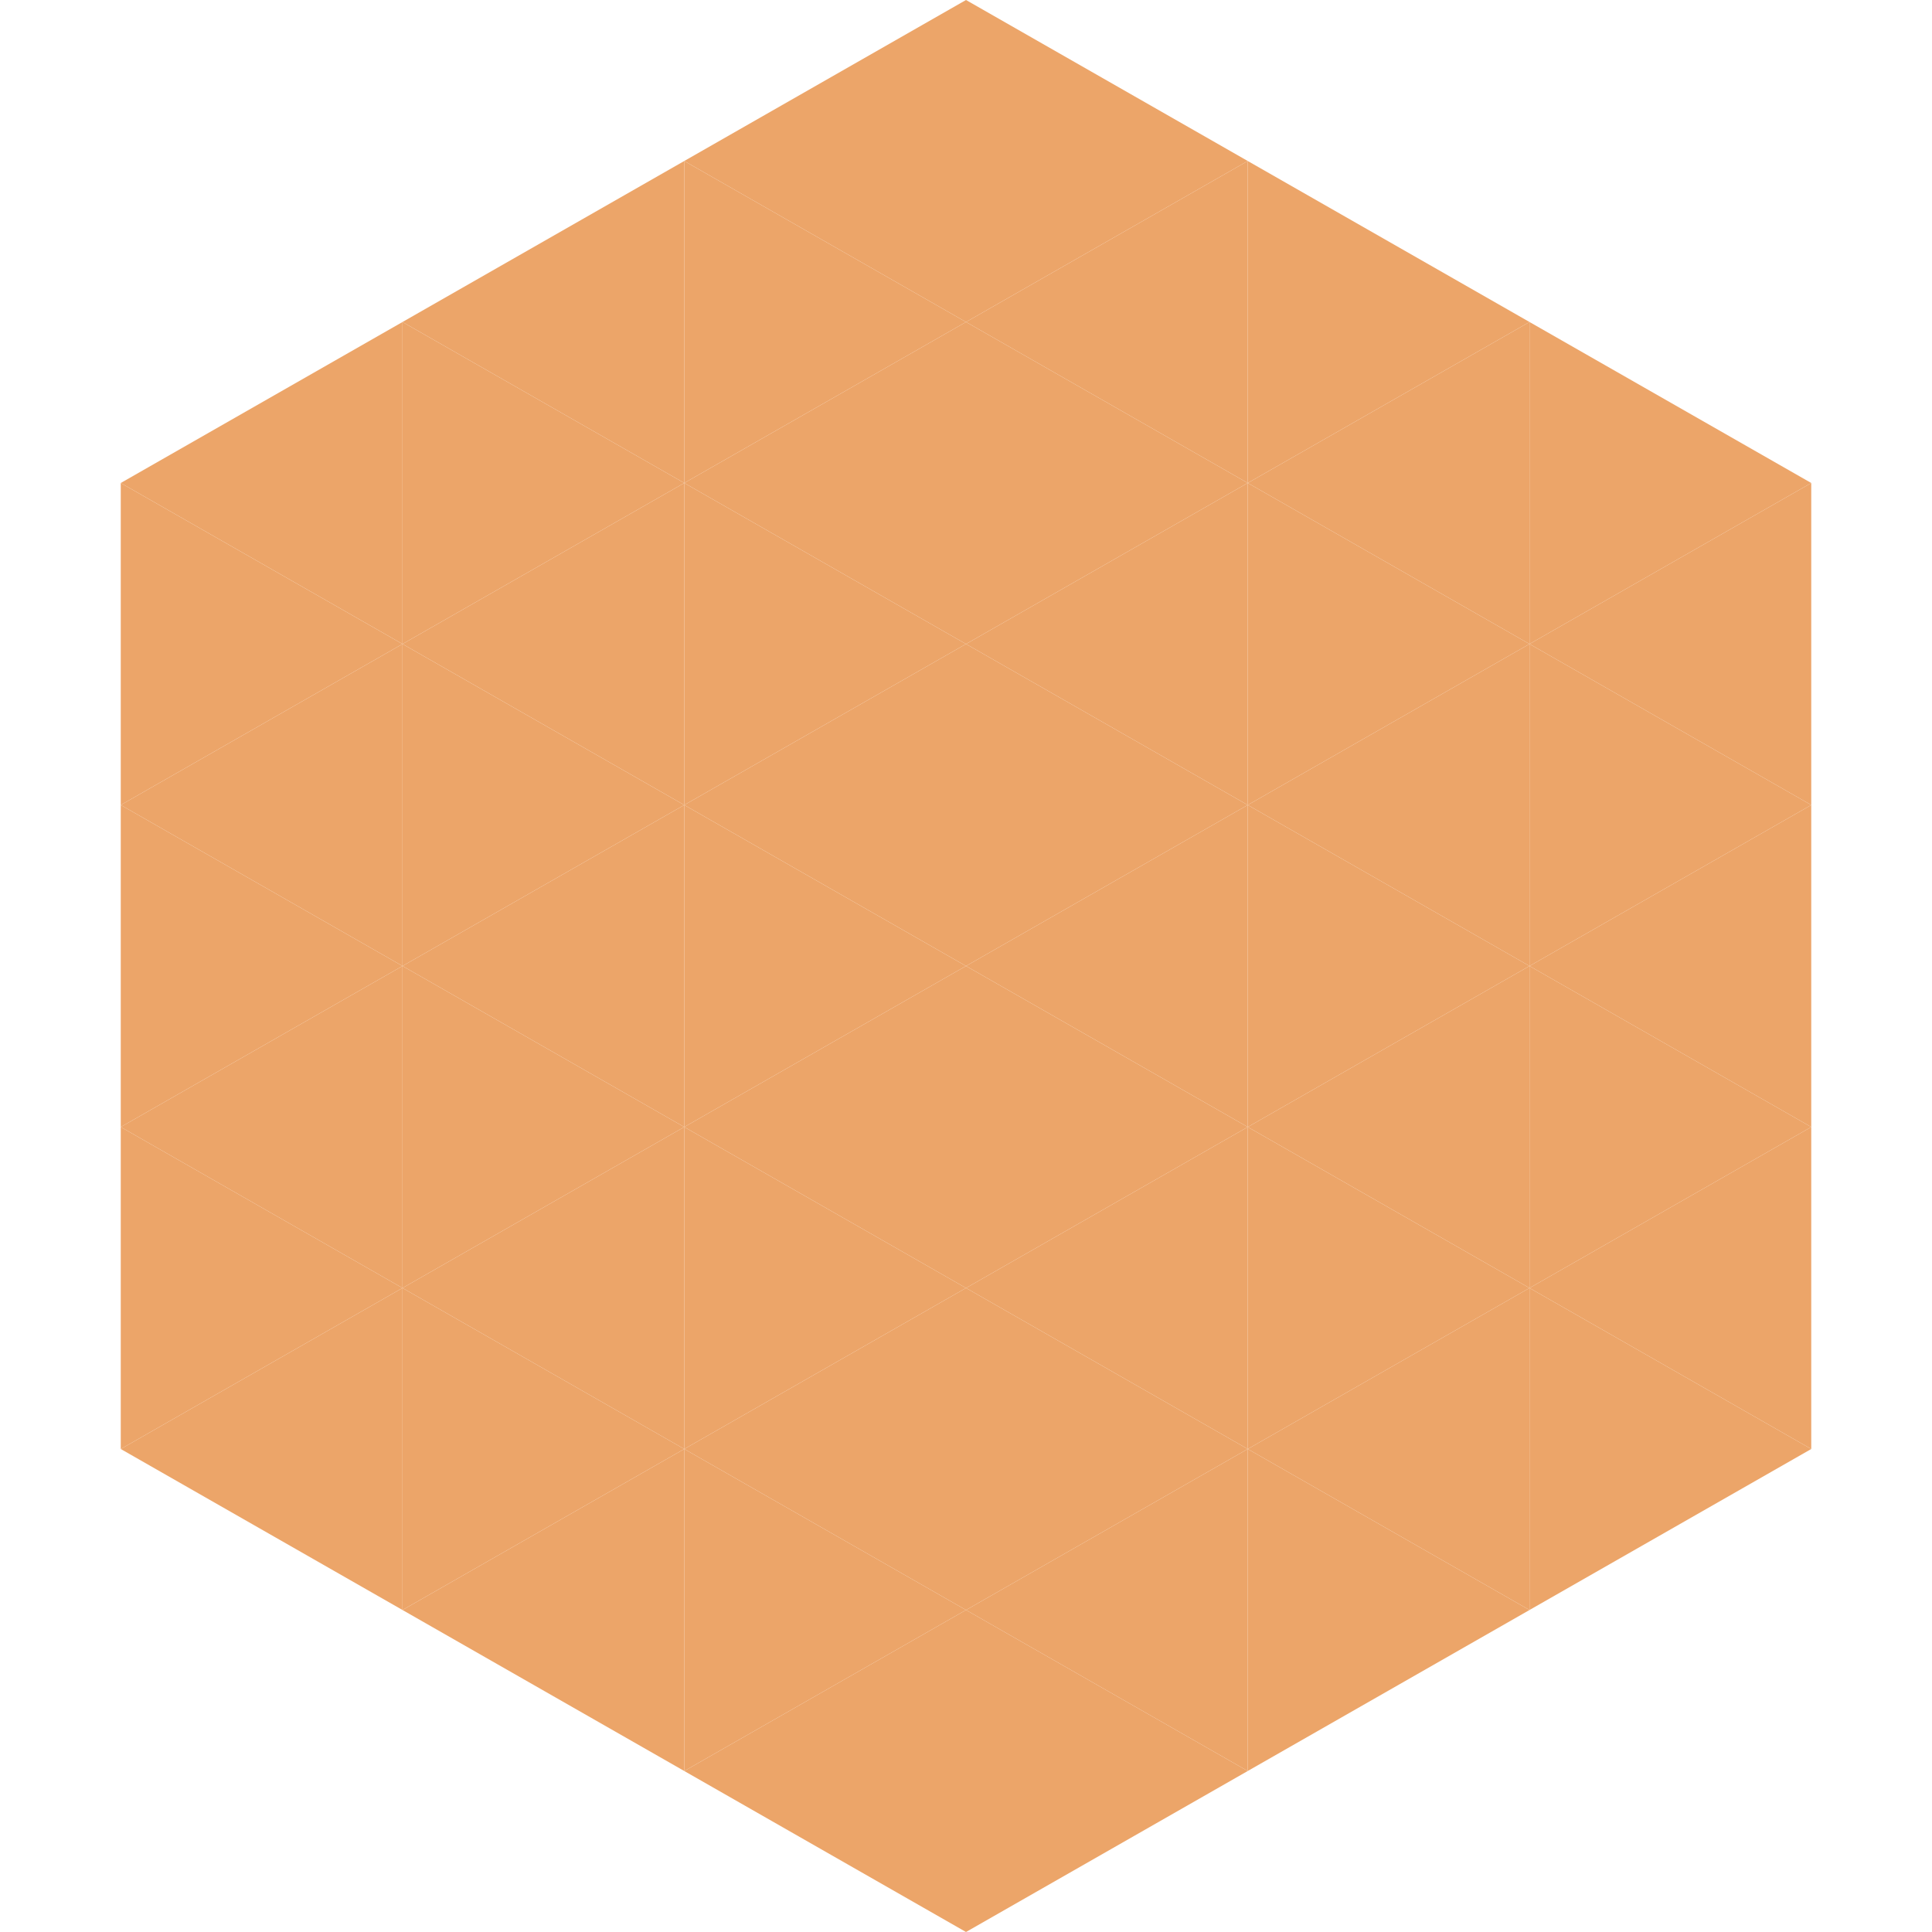
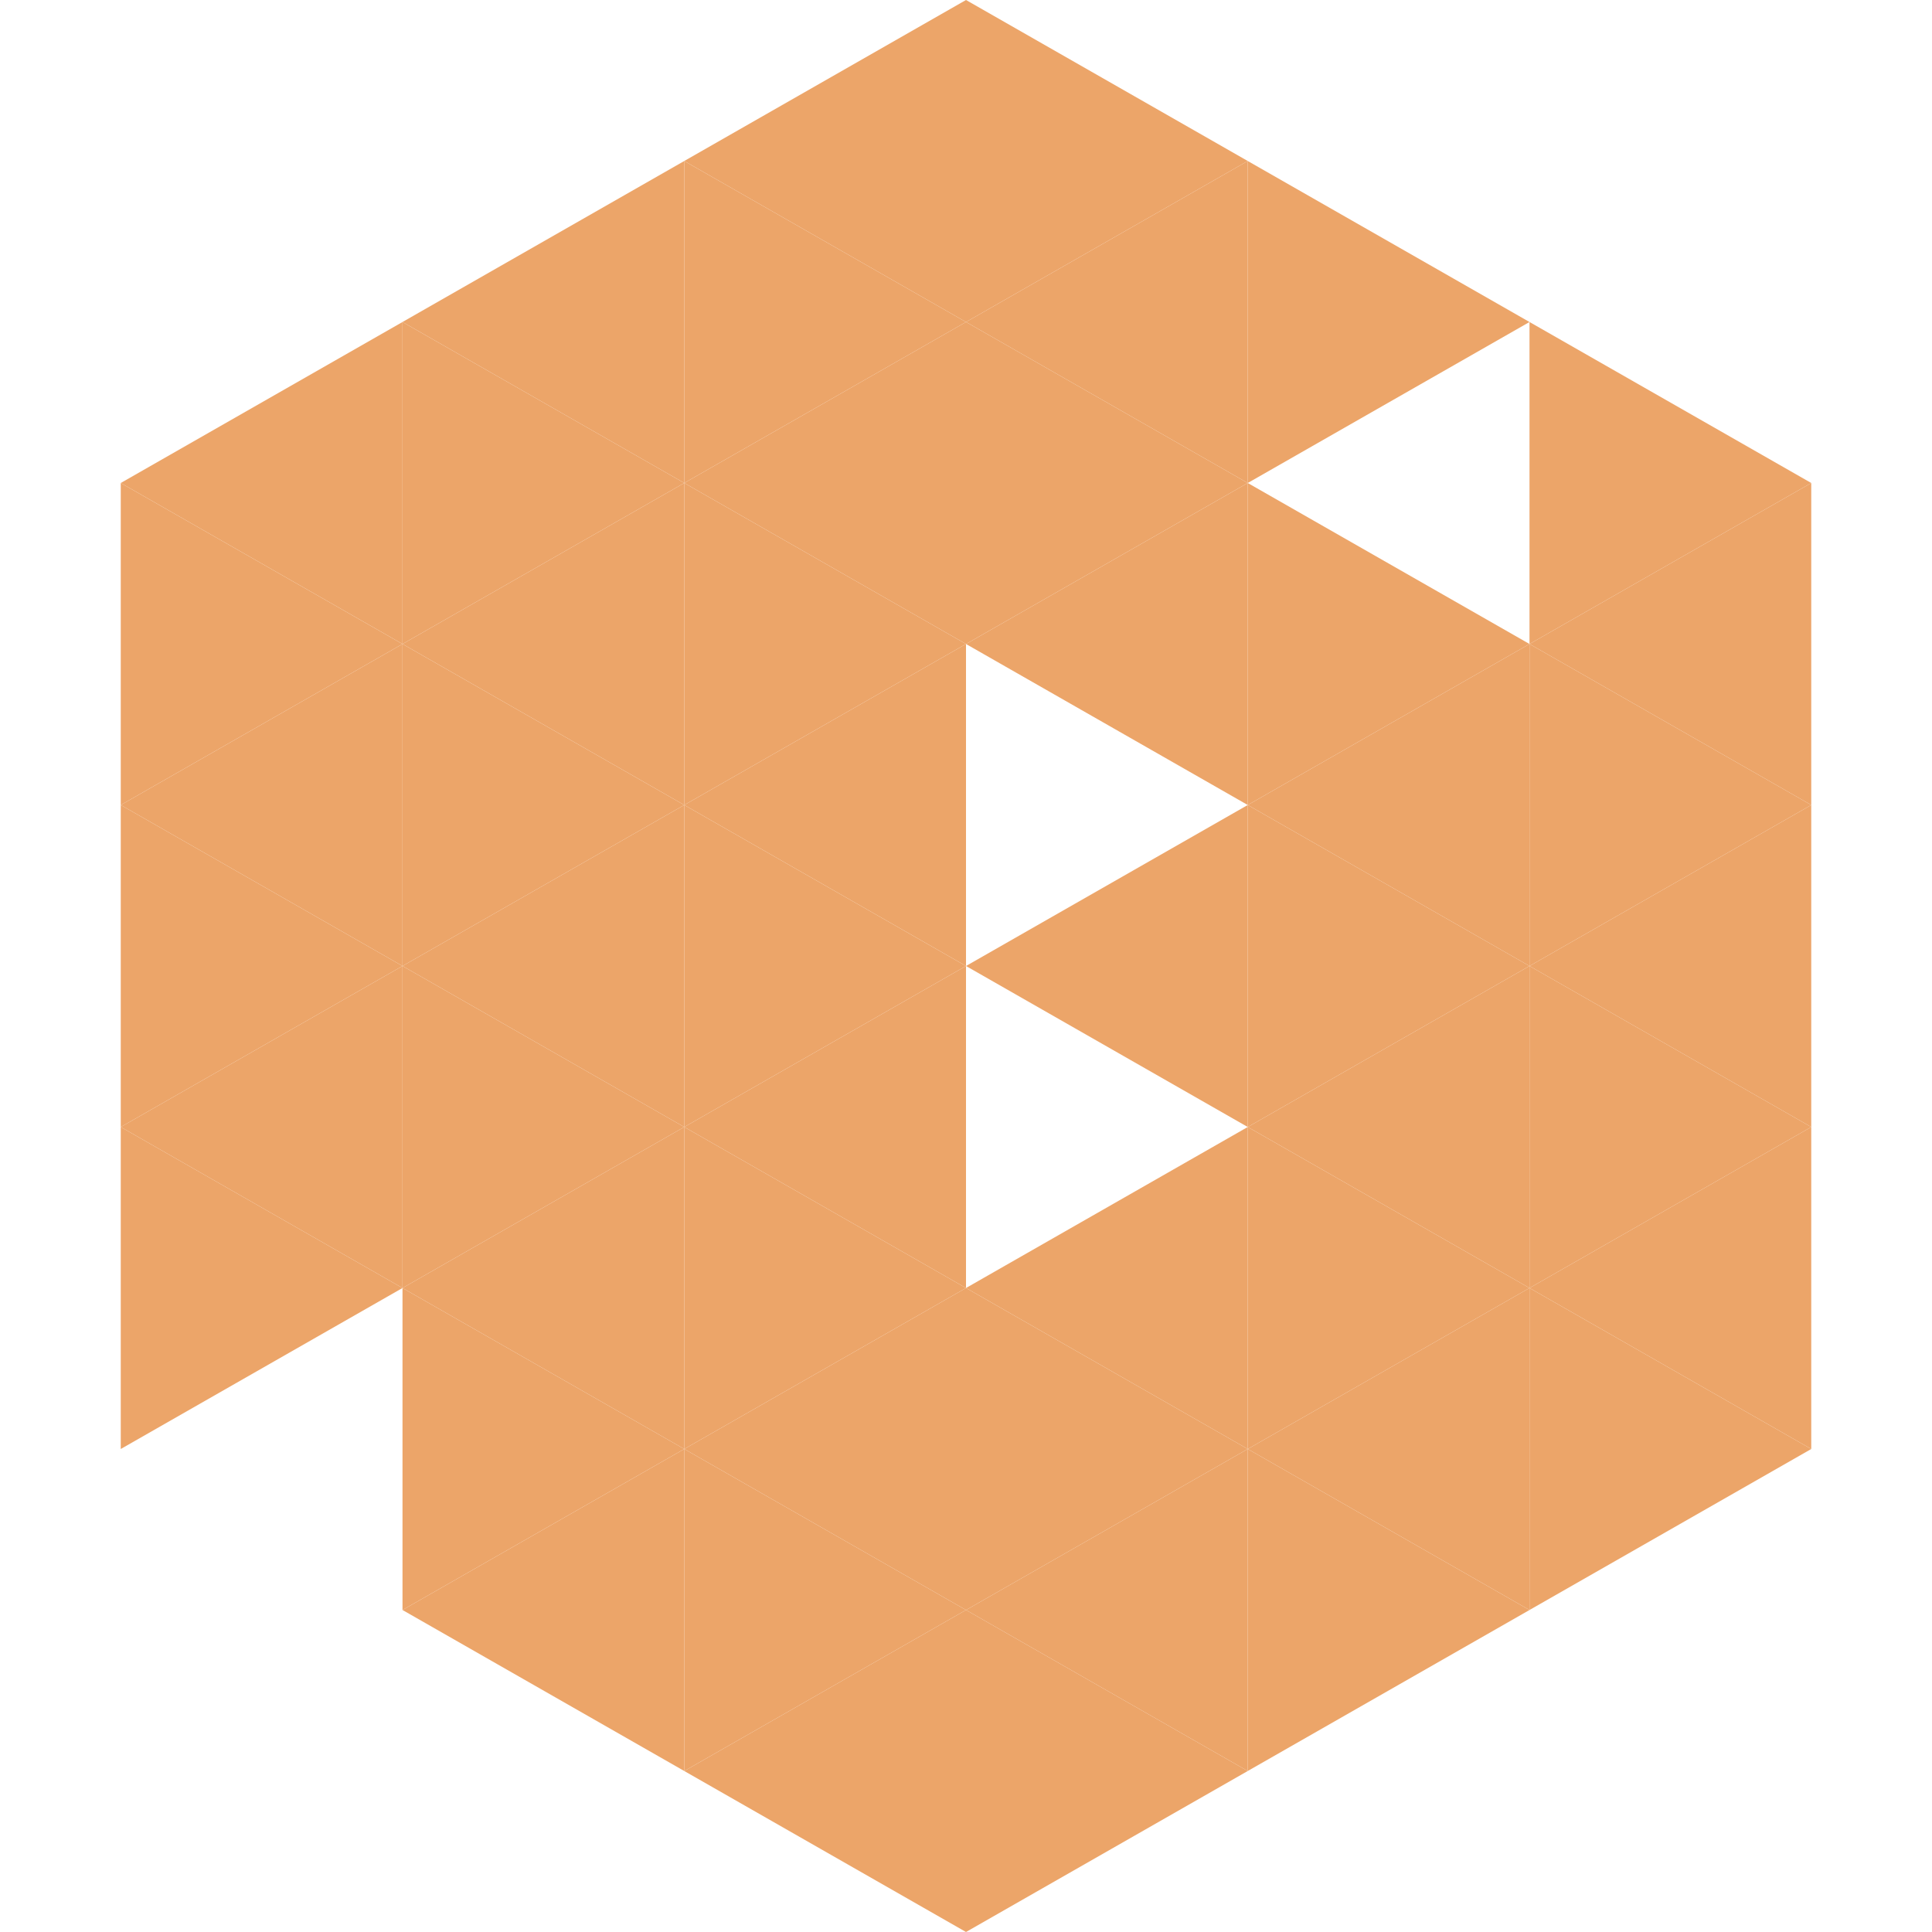
<svg xmlns="http://www.w3.org/2000/svg" width="240" height="240">
  <polygon points="50,40 15,60 50,80" style="fill:rgb(236,165,105)" />
  <polygon points="190,40 225,60 190,80" style="fill:rgb(236,165,105)" />
  <polygon points="15,60 50,80 15,100" style="fill:rgb(236,165,105)" />
  <polygon points="225,60 190,80 225,100" style="fill:rgb(236,165,105)" />
  <polygon points="50,80 15,100 50,120" style="fill:rgb(236,165,105)" />
  <polygon points="190,80 225,100 190,120" style="fill:rgb(236,165,105)" />
  <polygon points="15,100 50,120 15,140" style="fill:rgb(236,165,105)" />
  <polygon points="225,100 190,120 225,140" style="fill:rgb(236,165,105)" />
  <polygon points="50,120 15,140 50,160" style="fill:rgb(236,165,105)" />
  <polygon points="190,120 225,140 190,160" style="fill:rgb(236,165,105)" />
  <polygon points="15,140 50,160 15,180" style="fill:rgb(236,165,105)" />
  <polygon points="225,140 190,160 225,180" style="fill:rgb(236,165,105)" />
-   <polygon points="50,160 15,180 50,200" style="fill:rgb(236,165,105)" />
  <polygon points="190,160 225,180 190,200" style="fill:rgb(236,165,105)" />
  <polygon points="15,180 50,200 15,220" style="fill:rgb(255,255,255); fill-opacity:0" />
  <polygon points="225,180 190,200 225,220" style="fill:rgb(255,255,255); fill-opacity:0" />
  <polygon points="50,0 85,20 50,40" style="fill:rgb(255,255,255); fill-opacity:0" />
  <polygon points="190,0 155,20 190,40" style="fill:rgb(255,255,255); fill-opacity:0" />
  <polygon points="85,20 50,40 85,60" style="fill:rgb(236,165,105)" />
  <polygon points="155,20 190,40 155,60" style="fill:rgb(236,165,105)" />
  <polygon points="50,40 85,60 50,80" style="fill:rgb(236,165,105)" />
-   <polygon points="190,40 155,60 190,80" style="fill:rgb(236,165,105)" />
  <polygon points="85,60 50,80 85,100" style="fill:rgb(236,165,105)" />
  <polygon points="155,60 190,80 155,100" style="fill:rgb(236,165,105)" />
  <polygon points="50,80 85,100 50,120" style="fill:rgb(236,165,105)" />
  <polygon points="190,80 155,100 190,120" style="fill:rgb(236,165,105)" />
  <polygon points="85,100 50,120 85,140" style="fill:rgb(236,165,105)" />
  <polygon points="155,100 190,120 155,140" style="fill:rgb(236,165,105)" />
  <polygon points="50,120 85,140 50,160" style="fill:rgb(236,165,105)" />
  <polygon points="190,120 155,140 190,160" style="fill:rgb(236,165,105)" />
  <polygon points="85,140 50,160 85,180" style="fill:rgb(236,165,105)" />
  <polygon points="155,140 190,160 155,180" style="fill:rgb(236,165,105)" />
  <polygon points="50,160 85,180 50,200" style="fill:rgb(236,165,105)" />
  <polygon points="190,160 155,180 190,200" style="fill:rgb(236,165,105)" />
  <polygon points="85,180 50,200 85,220" style="fill:rgb(236,165,105)" />
  <polygon points="155,180 190,200 155,220" style="fill:rgb(236,165,105)" />
  <polygon points="120,0 85,20 120,40" style="fill:rgb(236,165,105)" />
  <polygon points="120,0 155,20 120,40" style="fill:rgb(236,165,105)" />
  <polygon points="85,20 120,40 85,60" style="fill:rgb(236,165,105)" />
  <polygon points="155,20 120,40 155,60" style="fill:rgb(236,165,105)" />
  <polygon points="120,40 85,60 120,80" style="fill:rgb(236,165,105)" />
  <polygon points="120,40 155,60 120,80" style="fill:rgb(236,165,105)" />
  <polygon points="85,60 120,80 85,100" style="fill:rgb(236,165,105)" />
  <polygon points="155,60 120,80 155,100" style="fill:rgb(236,165,105)" />
  <polygon points="120,80 85,100 120,120" style="fill:rgb(236,165,105)" />
-   <polygon points="120,80 155,100 120,120" style="fill:rgb(236,165,105)" />
  <polygon points="85,100 120,120 85,140" style="fill:rgb(236,165,105)" />
  <polygon points="155,100 120,120 155,140" style="fill:rgb(236,165,105)" />
  <polygon points="120,120 85,140 120,160" style="fill:rgb(236,165,105)" />
-   <polygon points="120,120 155,140 120,160" style="fill:rgb(236,165,105)" />
  <polygon points="85,140 120,160 85,180" style="fill:rgb(236,165,105)" />
  <polygon points="155,140 120,160 155,180" style="fill:rgb(236,165,105)" />
  <polygon points="120,160 85,180 120,200" style="fill:rgb(236,165,105)" />
  <polygon points="120,160 155,180 120,200" style="fill:rgb(236,165,105)" />
  <polygon points="85,180 120,200 85,220" style="fill:rgb(236,165,105)" />
  <polygon points="155,180 120,200 155,220" style="fill:rgb(236,165,105)" />
  <polygon points="120,200 85,220 120,240" style="fill:rgb(236,165,105)" />
  <polygon points="120,200 155,220 120,240" style="fill:rgb(236,165,105)" />
  <polygon points="85,220 120,240 85,260" style="fill:rgb(255,255,255); fill-opacity:0" />
  <polygon points="155,220 120,240 155,260" style="fill:rgb(255,255,255); fill-opacity:0" />
</svg>